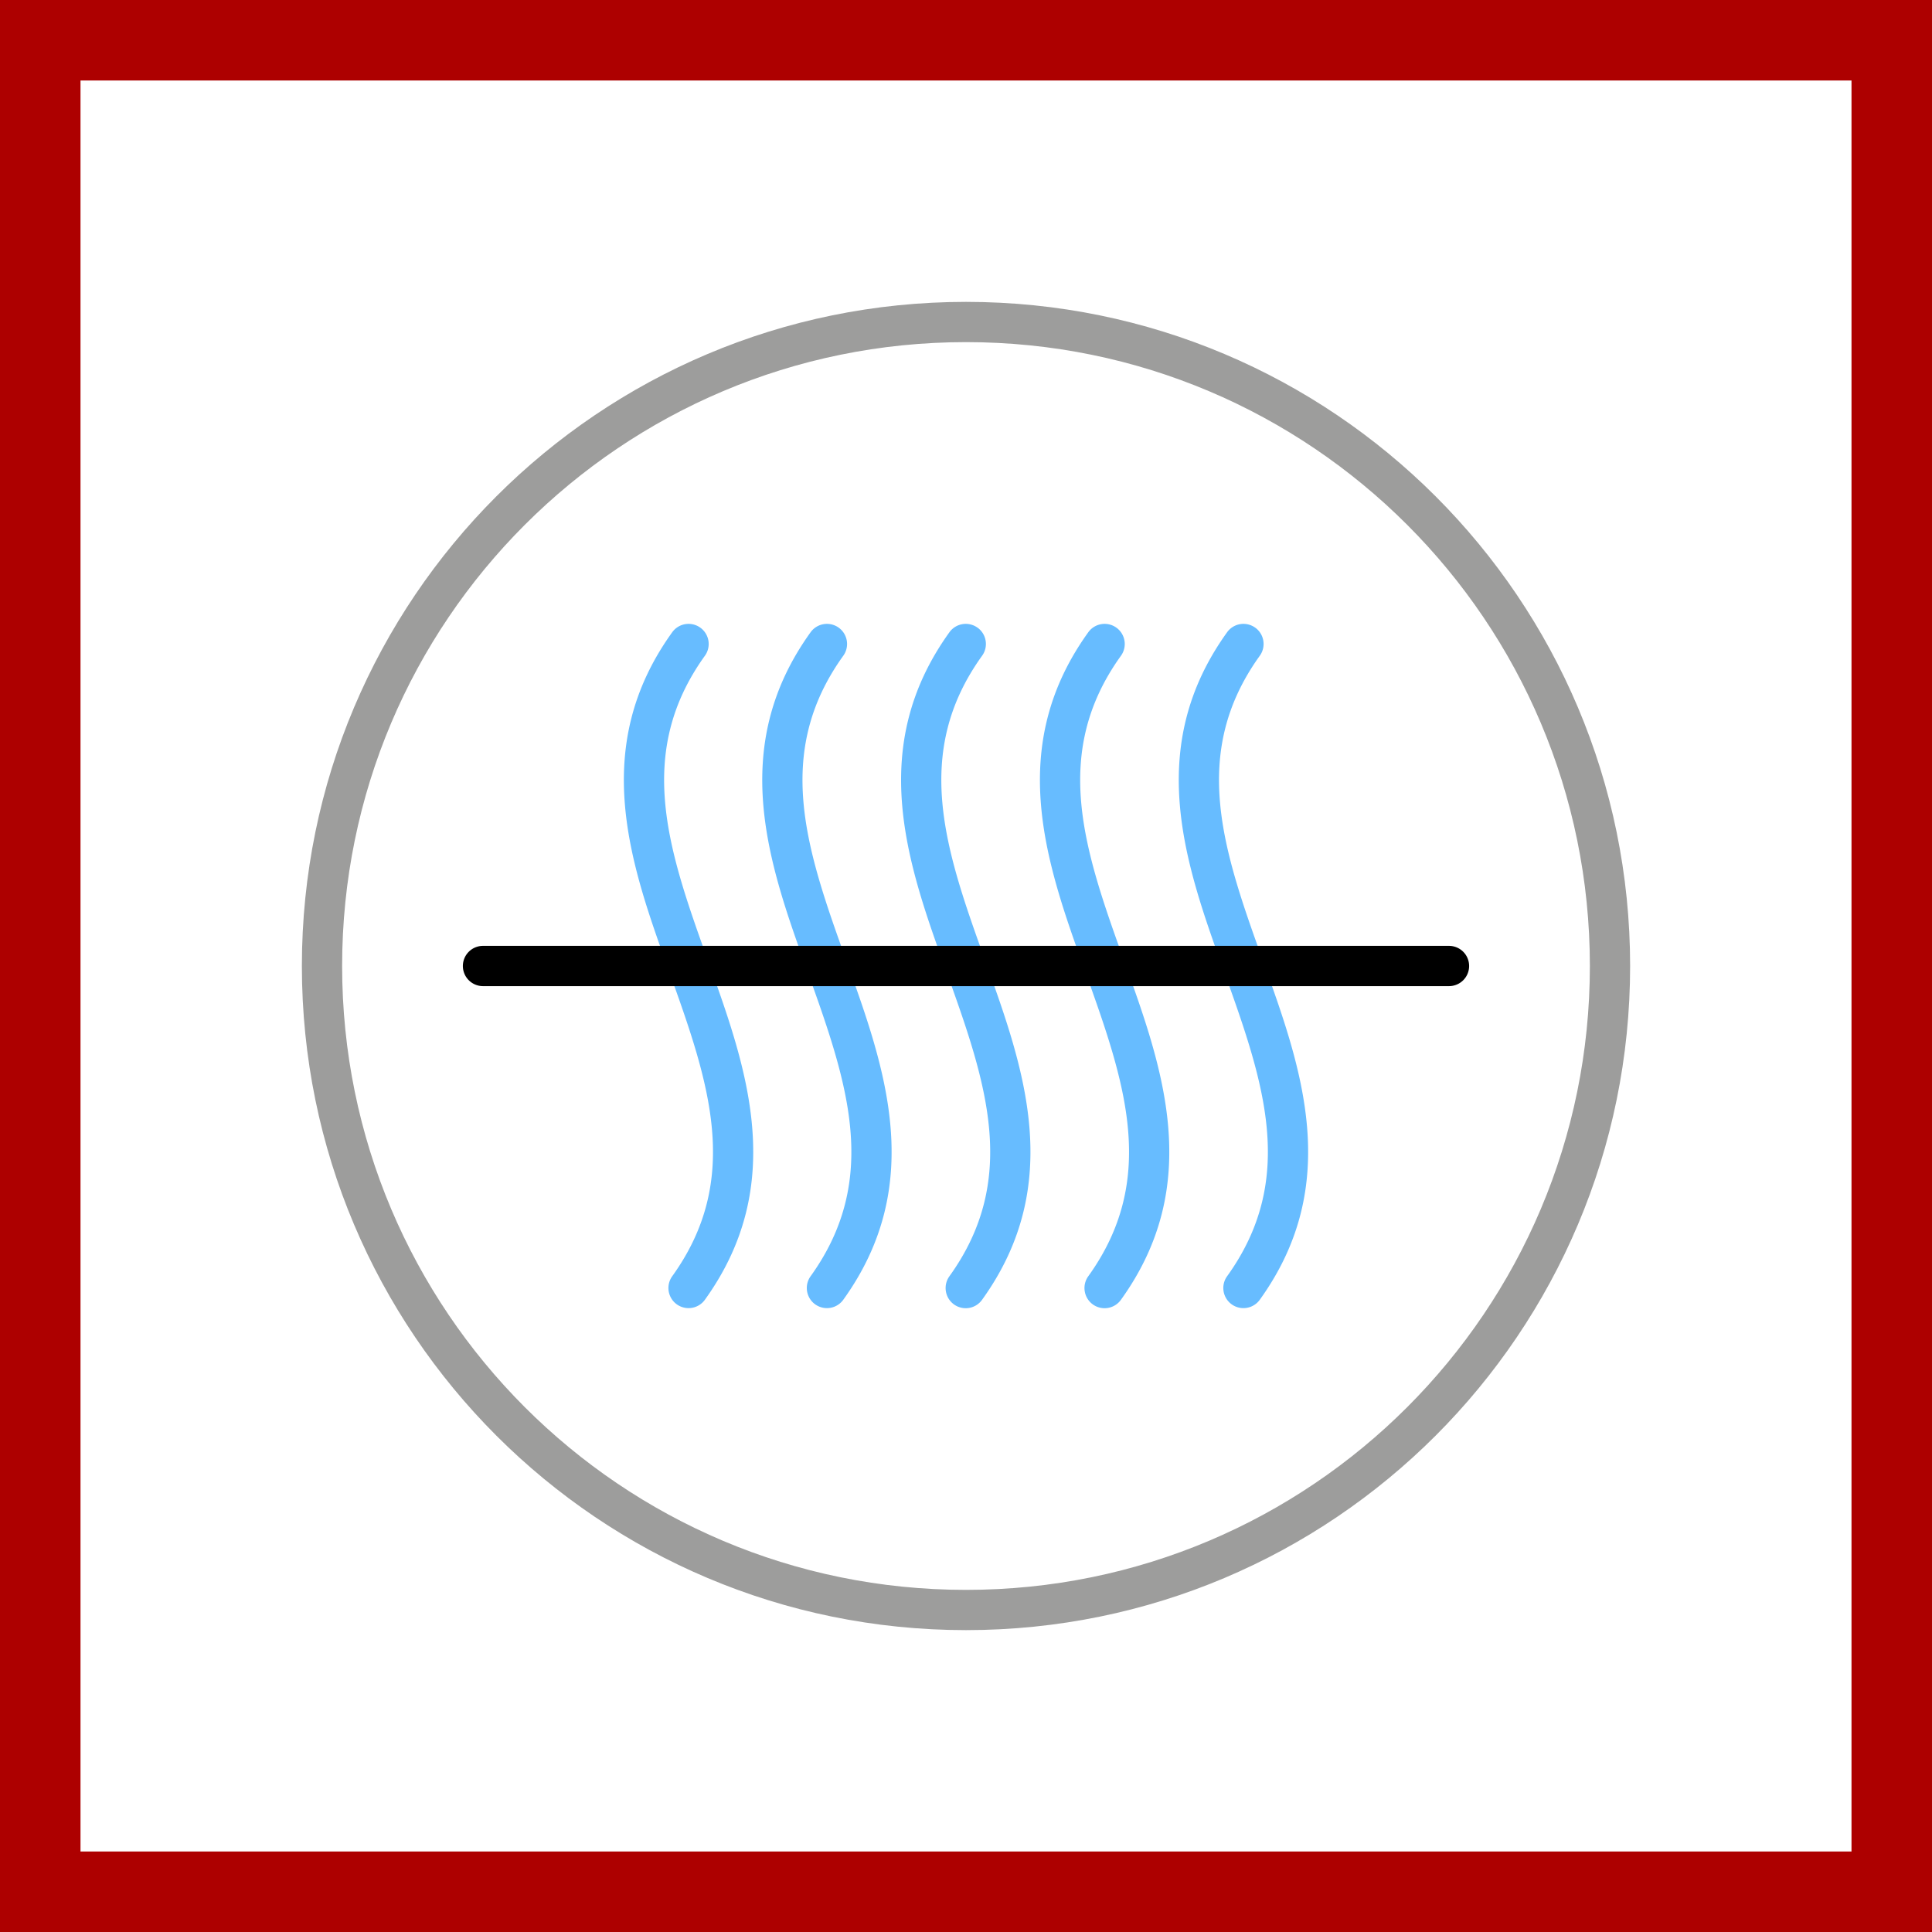
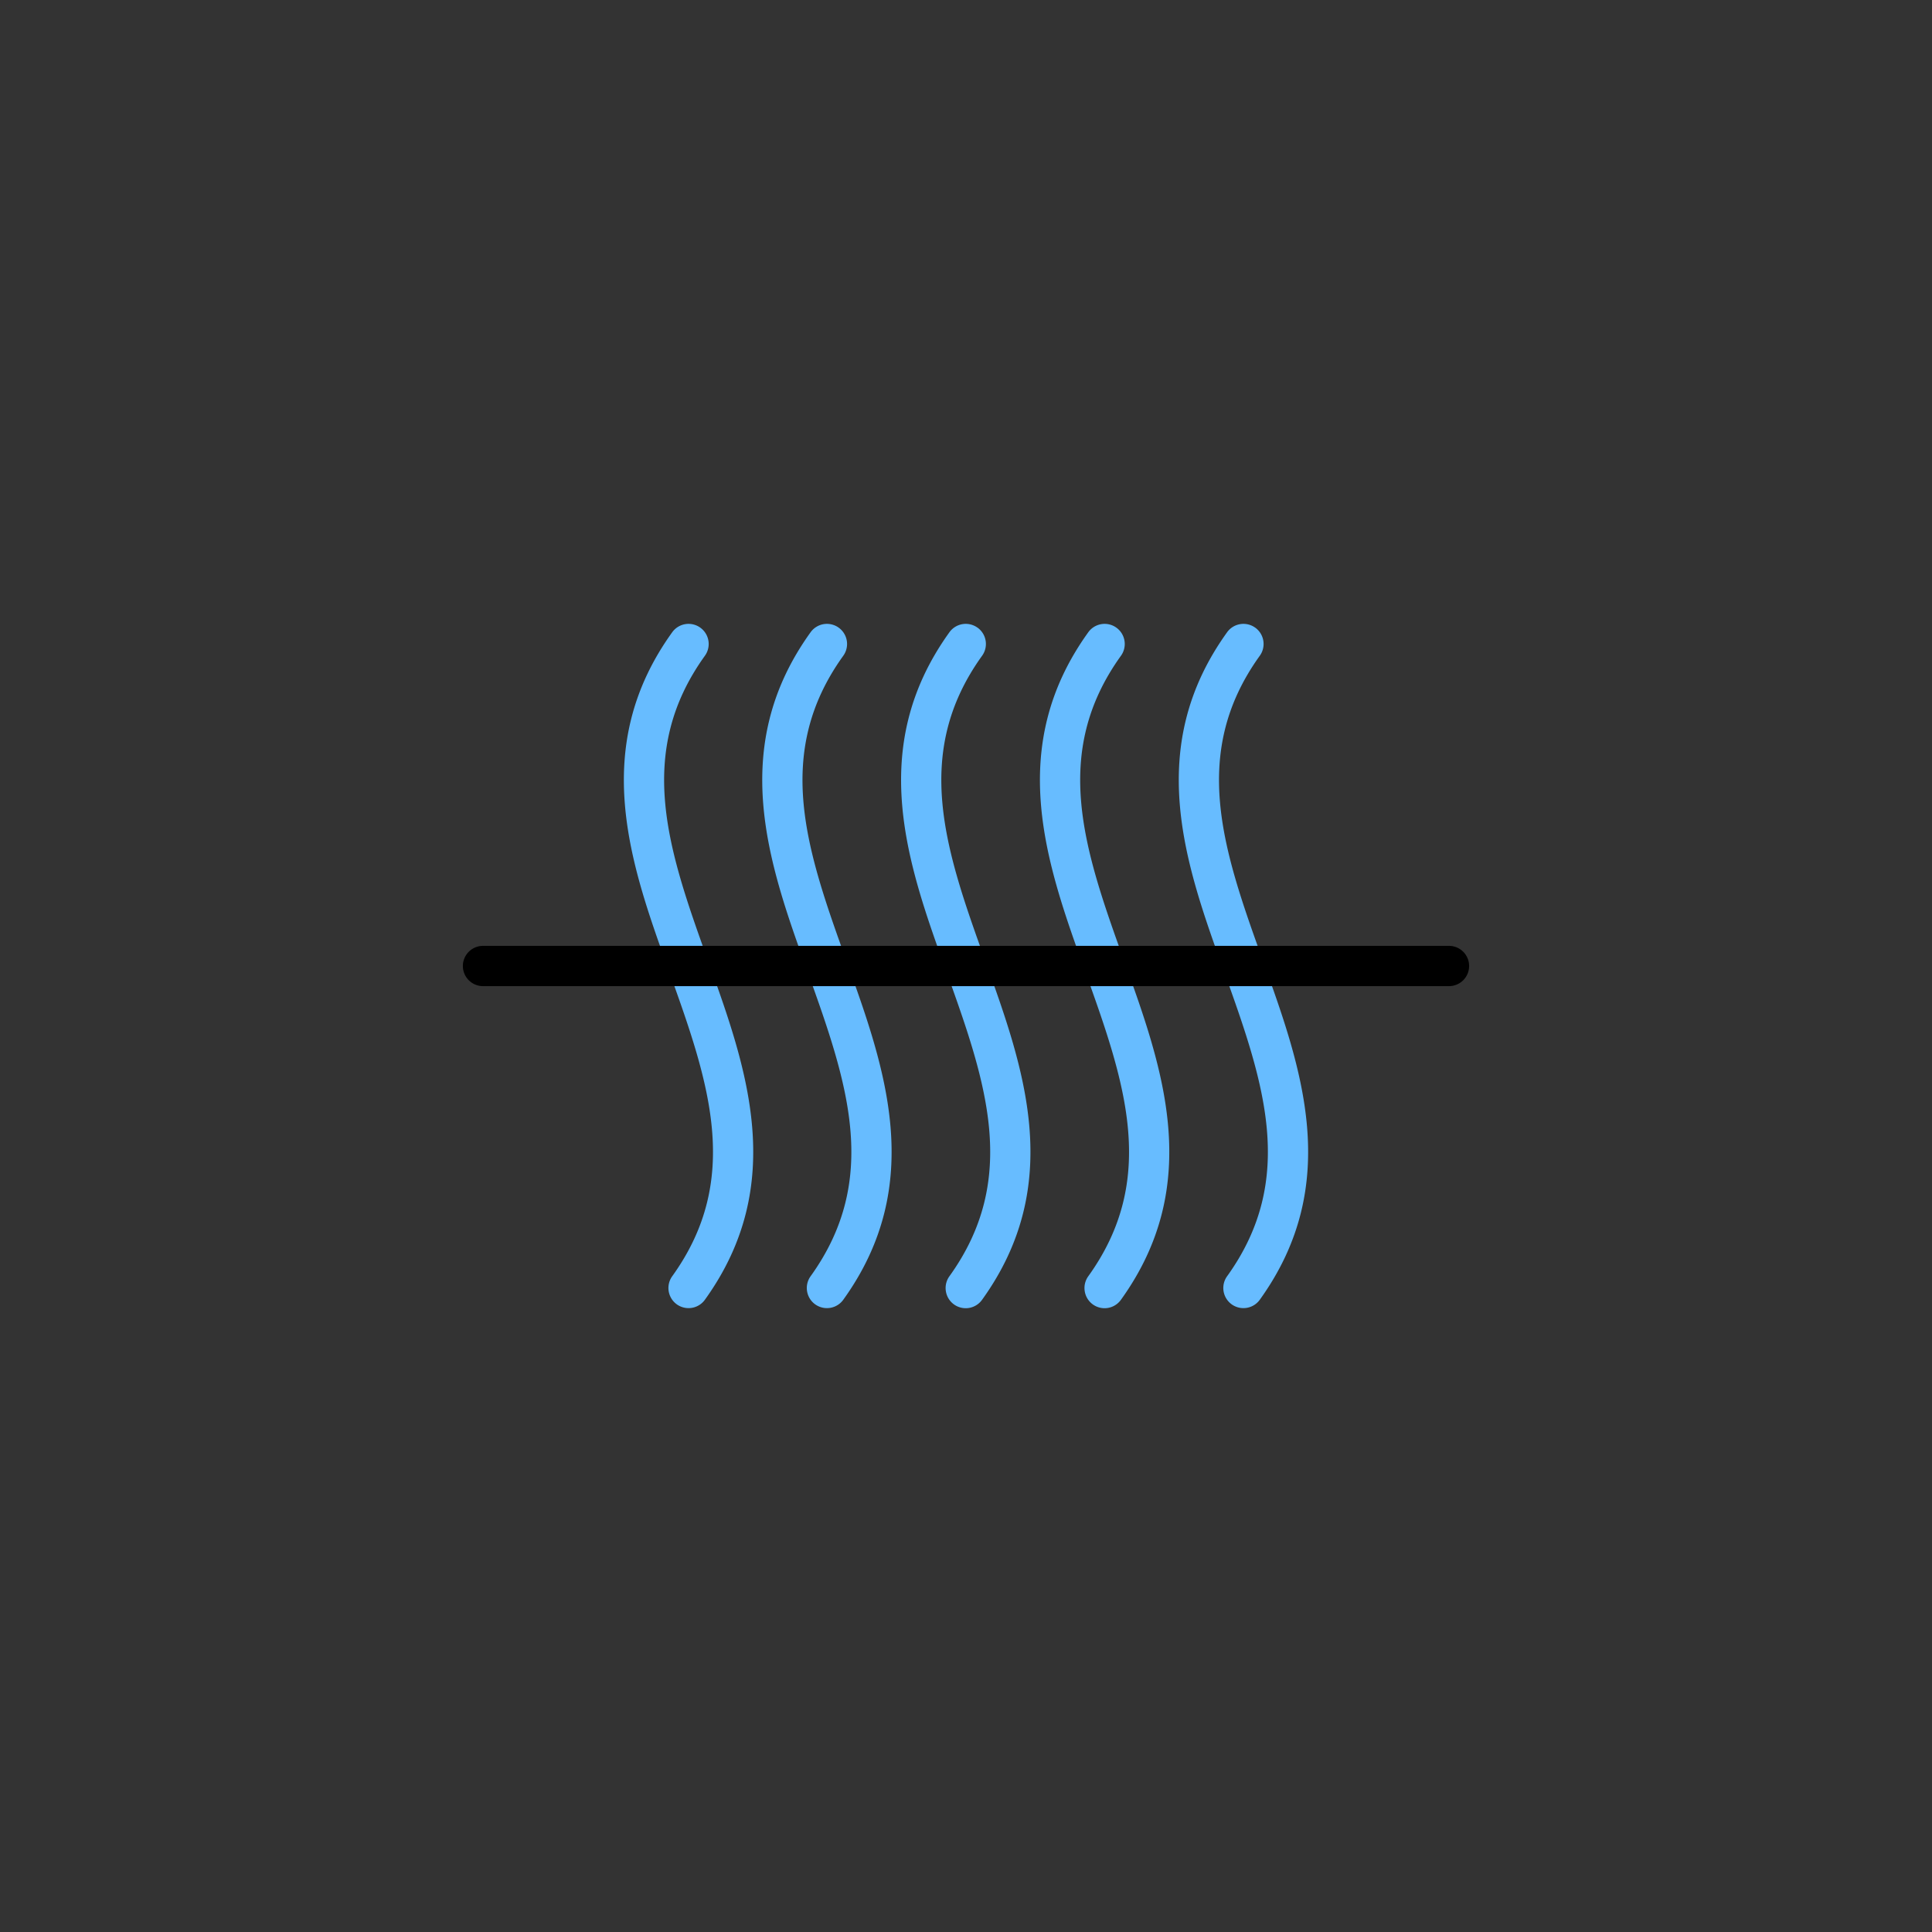
<svg xmlns="http://www.w3.org/2000/svg" width="48" height="48" fill="none" viewBox="0 0 48 48">
  <rect x="0" y="0" width="48" height="48" fill="#333333" stroke="none" />
  <g clip-path="url(#a)">
-     <path fill="#fff" stroke="#AD0000" stroke-width="2" d="M1 1H47V47H1V1Z" />
-     <path fill="#9D9D9C" fill-rule="evenodd" d="M24 8.5C15.437 8.5 8.5 15.437 8.5 24c0 8.563 6.937 15.5 15.5 15.5 8.563 0 15.5-6.937 15.5-15.5 0-8.563-6.937-15.5-15.5-15.5ZM7.5 24c0-9.115 7.385-16.5 16.5-16.5S40.5 14.885 40.5 24 33.115 40.5 24 40.5 7.5 33.115 7.5 24Z" clip-rule="evenodd" />
    <path fill="#67BCFF" fill-rule="evenodd" d="M17.399 15.594a.5.5 0 0 1 .114.698c-1.743 2.423-.909 4.83.064 7.539l.028.076c.937 2.607 1.979 5.506-.092 8.385a.5.5 0 1 1-.812-.584c1.743-2.423.909-4.83-.065-7.54l-.027-.075c-.937-2.607-1.98-5.506.092-8.385a.5.5 0 0 1 .698-.114Zm3.438 0a.5.5 0 0 1 .114.698c-1.743 2.423-.91 4.83.064 7.539.01.025.018.05.027.076.938 2.607 1.98 5.506-.091 8.385a.5.5 0 1 1-.812-.584c1.743-2.423.908-4.83-.065-7.54l-.027-.075c-.937-2.607-1.98-5.506.092-8.385a.5.5 0 0 1 .698-.114Zm3.45 0a.5.5 0 0 1 .113.698c-1.743 2.423-.909 4.83.065 7.539l.027.076c.937 2.607 1.98 5.506-.092 8.385a.499.499 0 0 1-.9-.212.5.5 0 0 1 .088-.372c1.743-2.423.909-4.83-.064-7.54l-.028-.075c-.937-2.607-1.979-5.506.092-8.385a.5.5 0 0 1 .698-.114h.001Zm3.449 0a.5.5 0 0 1 .114.698c-1.743 2.423-.909 4.83.064 7.539.01.025.018.05.027.076.938 2.607 1.98 5.506-.091 8.385a.499.499 0 0 1-.9-.212.5.5 0 0 1 .088-.372c1.743-2.423.908-4.83-.065-7.54l-.027-.075c-.937-2.607-1.98-5.506.092-8.385a.5.5 0 0 1 .698-.114Zm3.45 0a.5.5 0 0 1 .113.698c-1.743 2.423-.909 4.83.065 7.539l.027.076c.937 2.607 1.98 5.506-.092 8.385a.5.5 0 1 1-.812-.584c1.743-2.423.909-4.83-.064-7.54l-.028-.075c-.937-2.607-1.979-5.506.092-8.385a.5.5 0 0 1 .698-.114h.001Z" clip-rule="evenodd" />
    <path fill="#000" fill-rule="evenodd" d="M11.5 24a.5.5 0 0 1 .5-.5h24a.5.5 0 0 1 0 1H12a.5.5 0 0 1-.5-.5Z" clip-rule="evenodd" />
  </g>
  <defs>
    <clipPath id="a">
      <path fill="#fff" d="M0 0h48v48H0z" />
    </clipPath>
  </defs>
</svg>